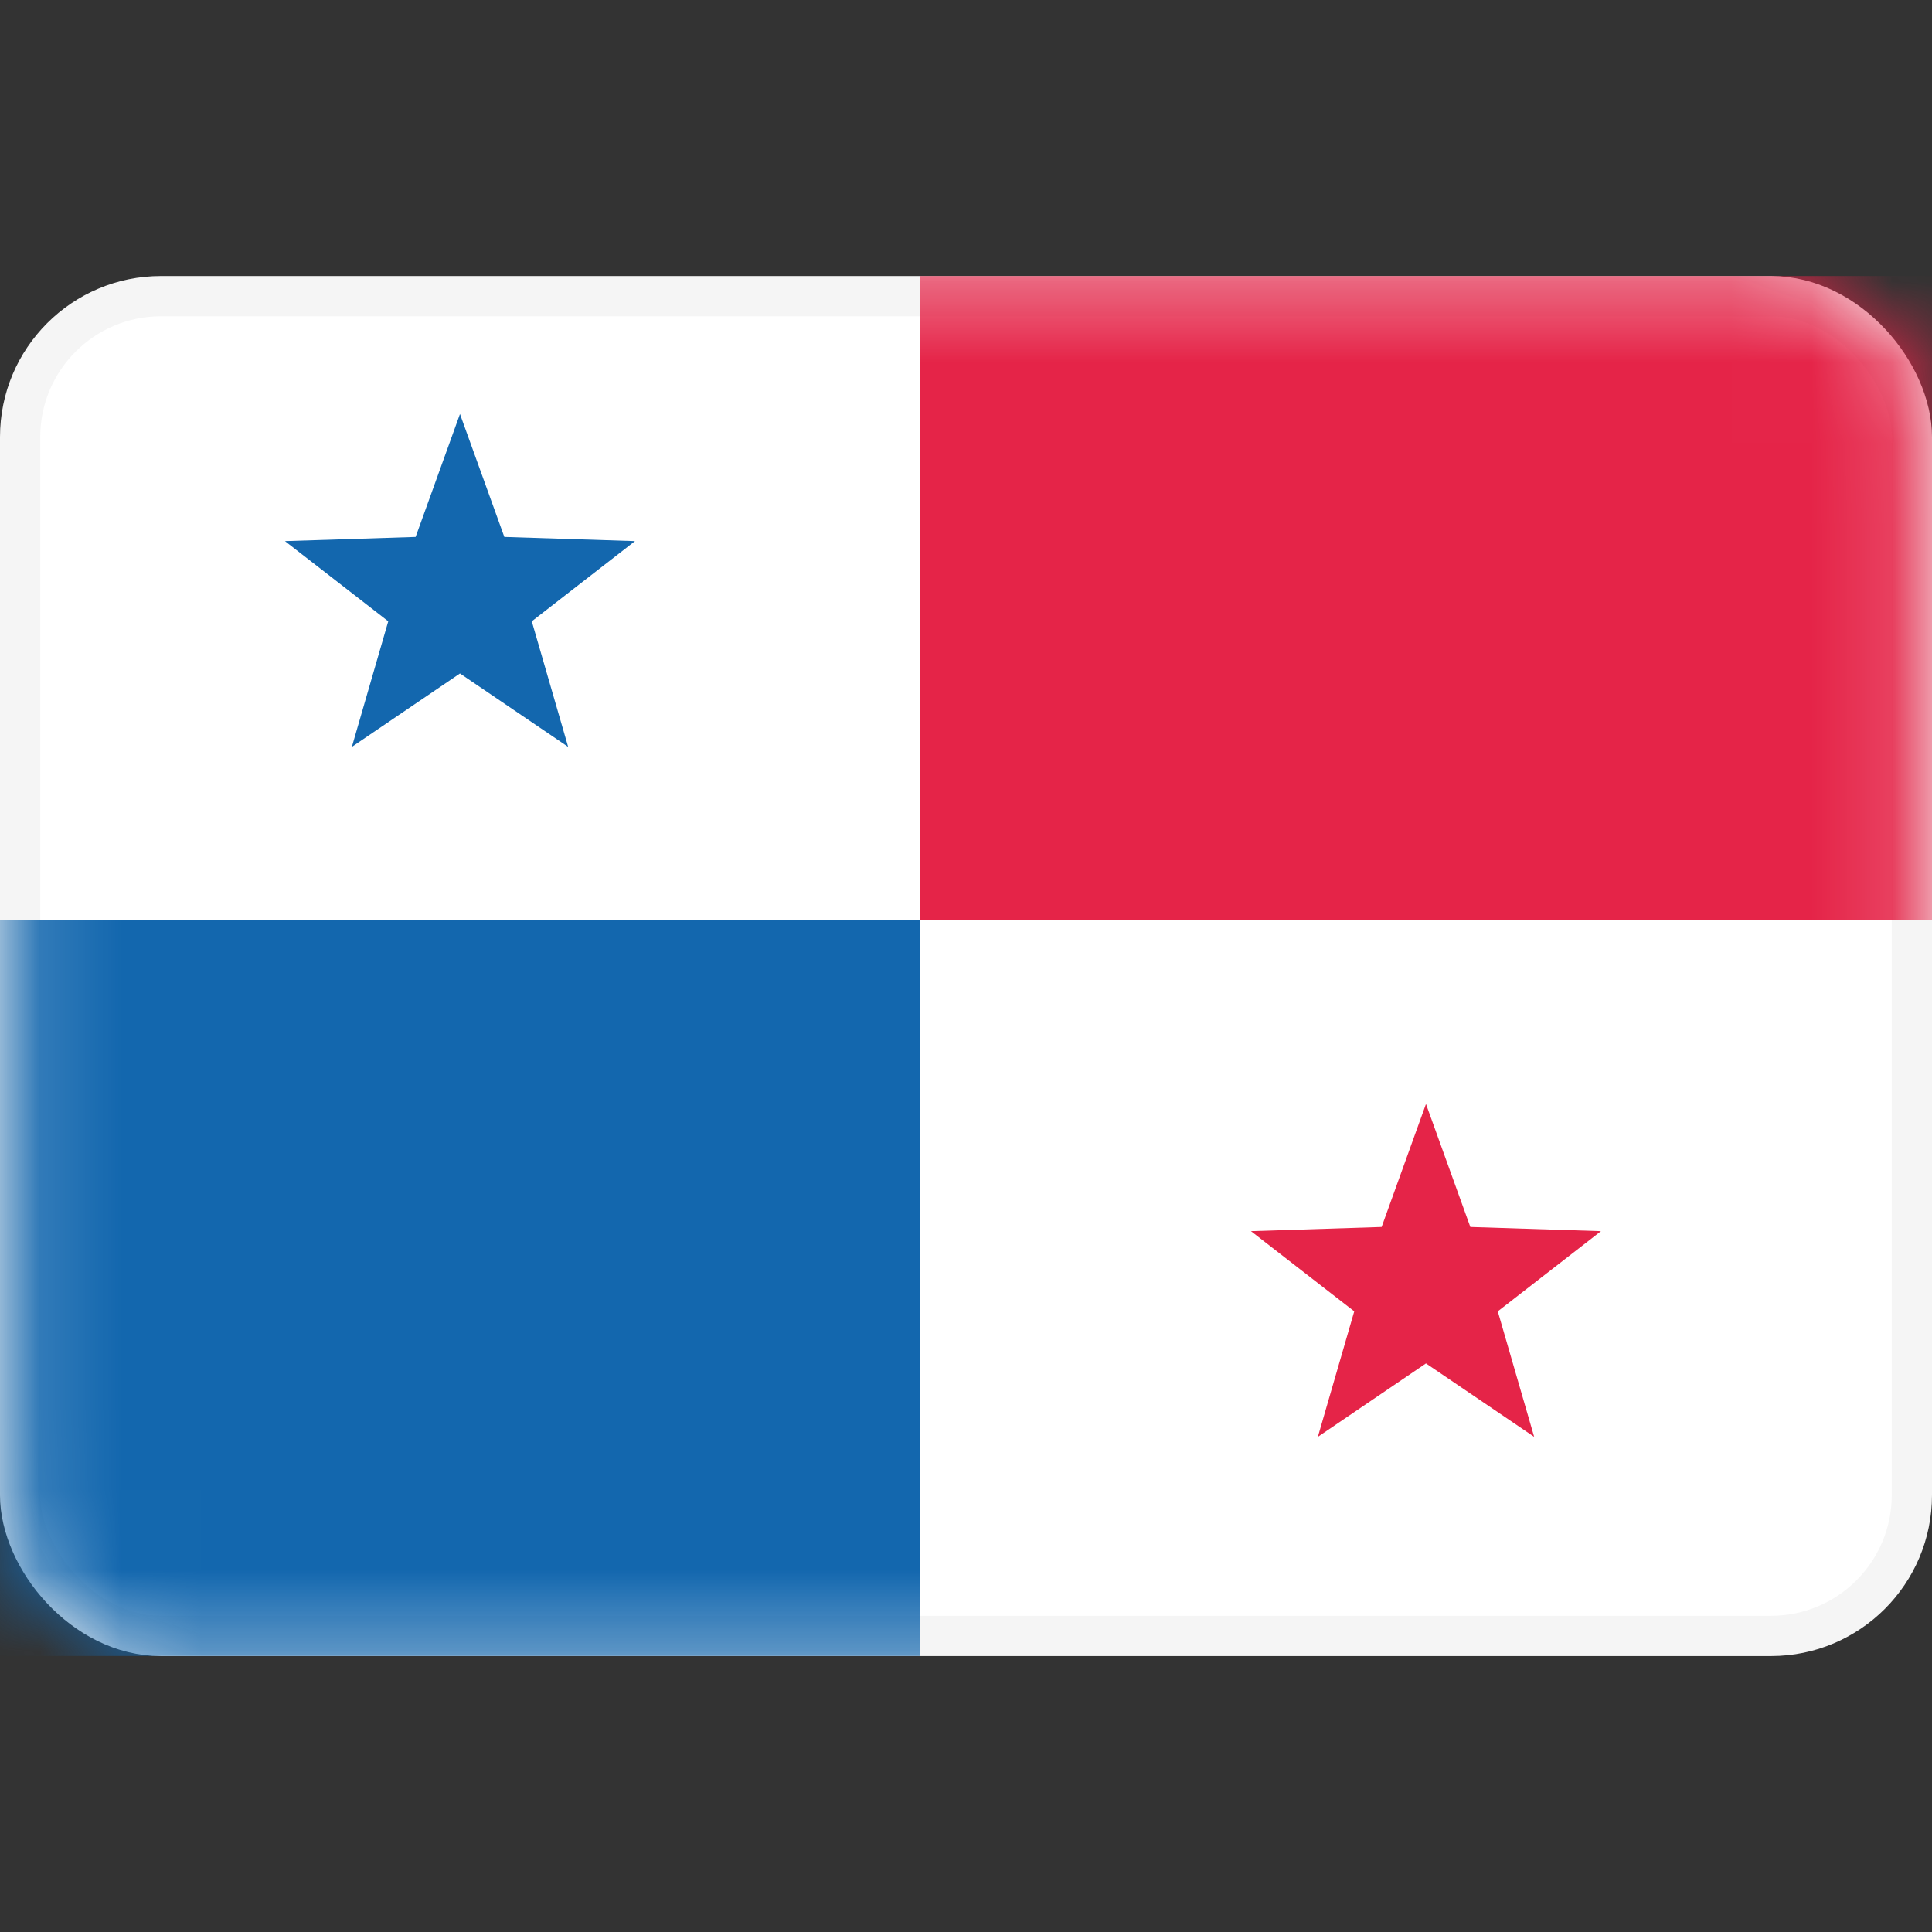
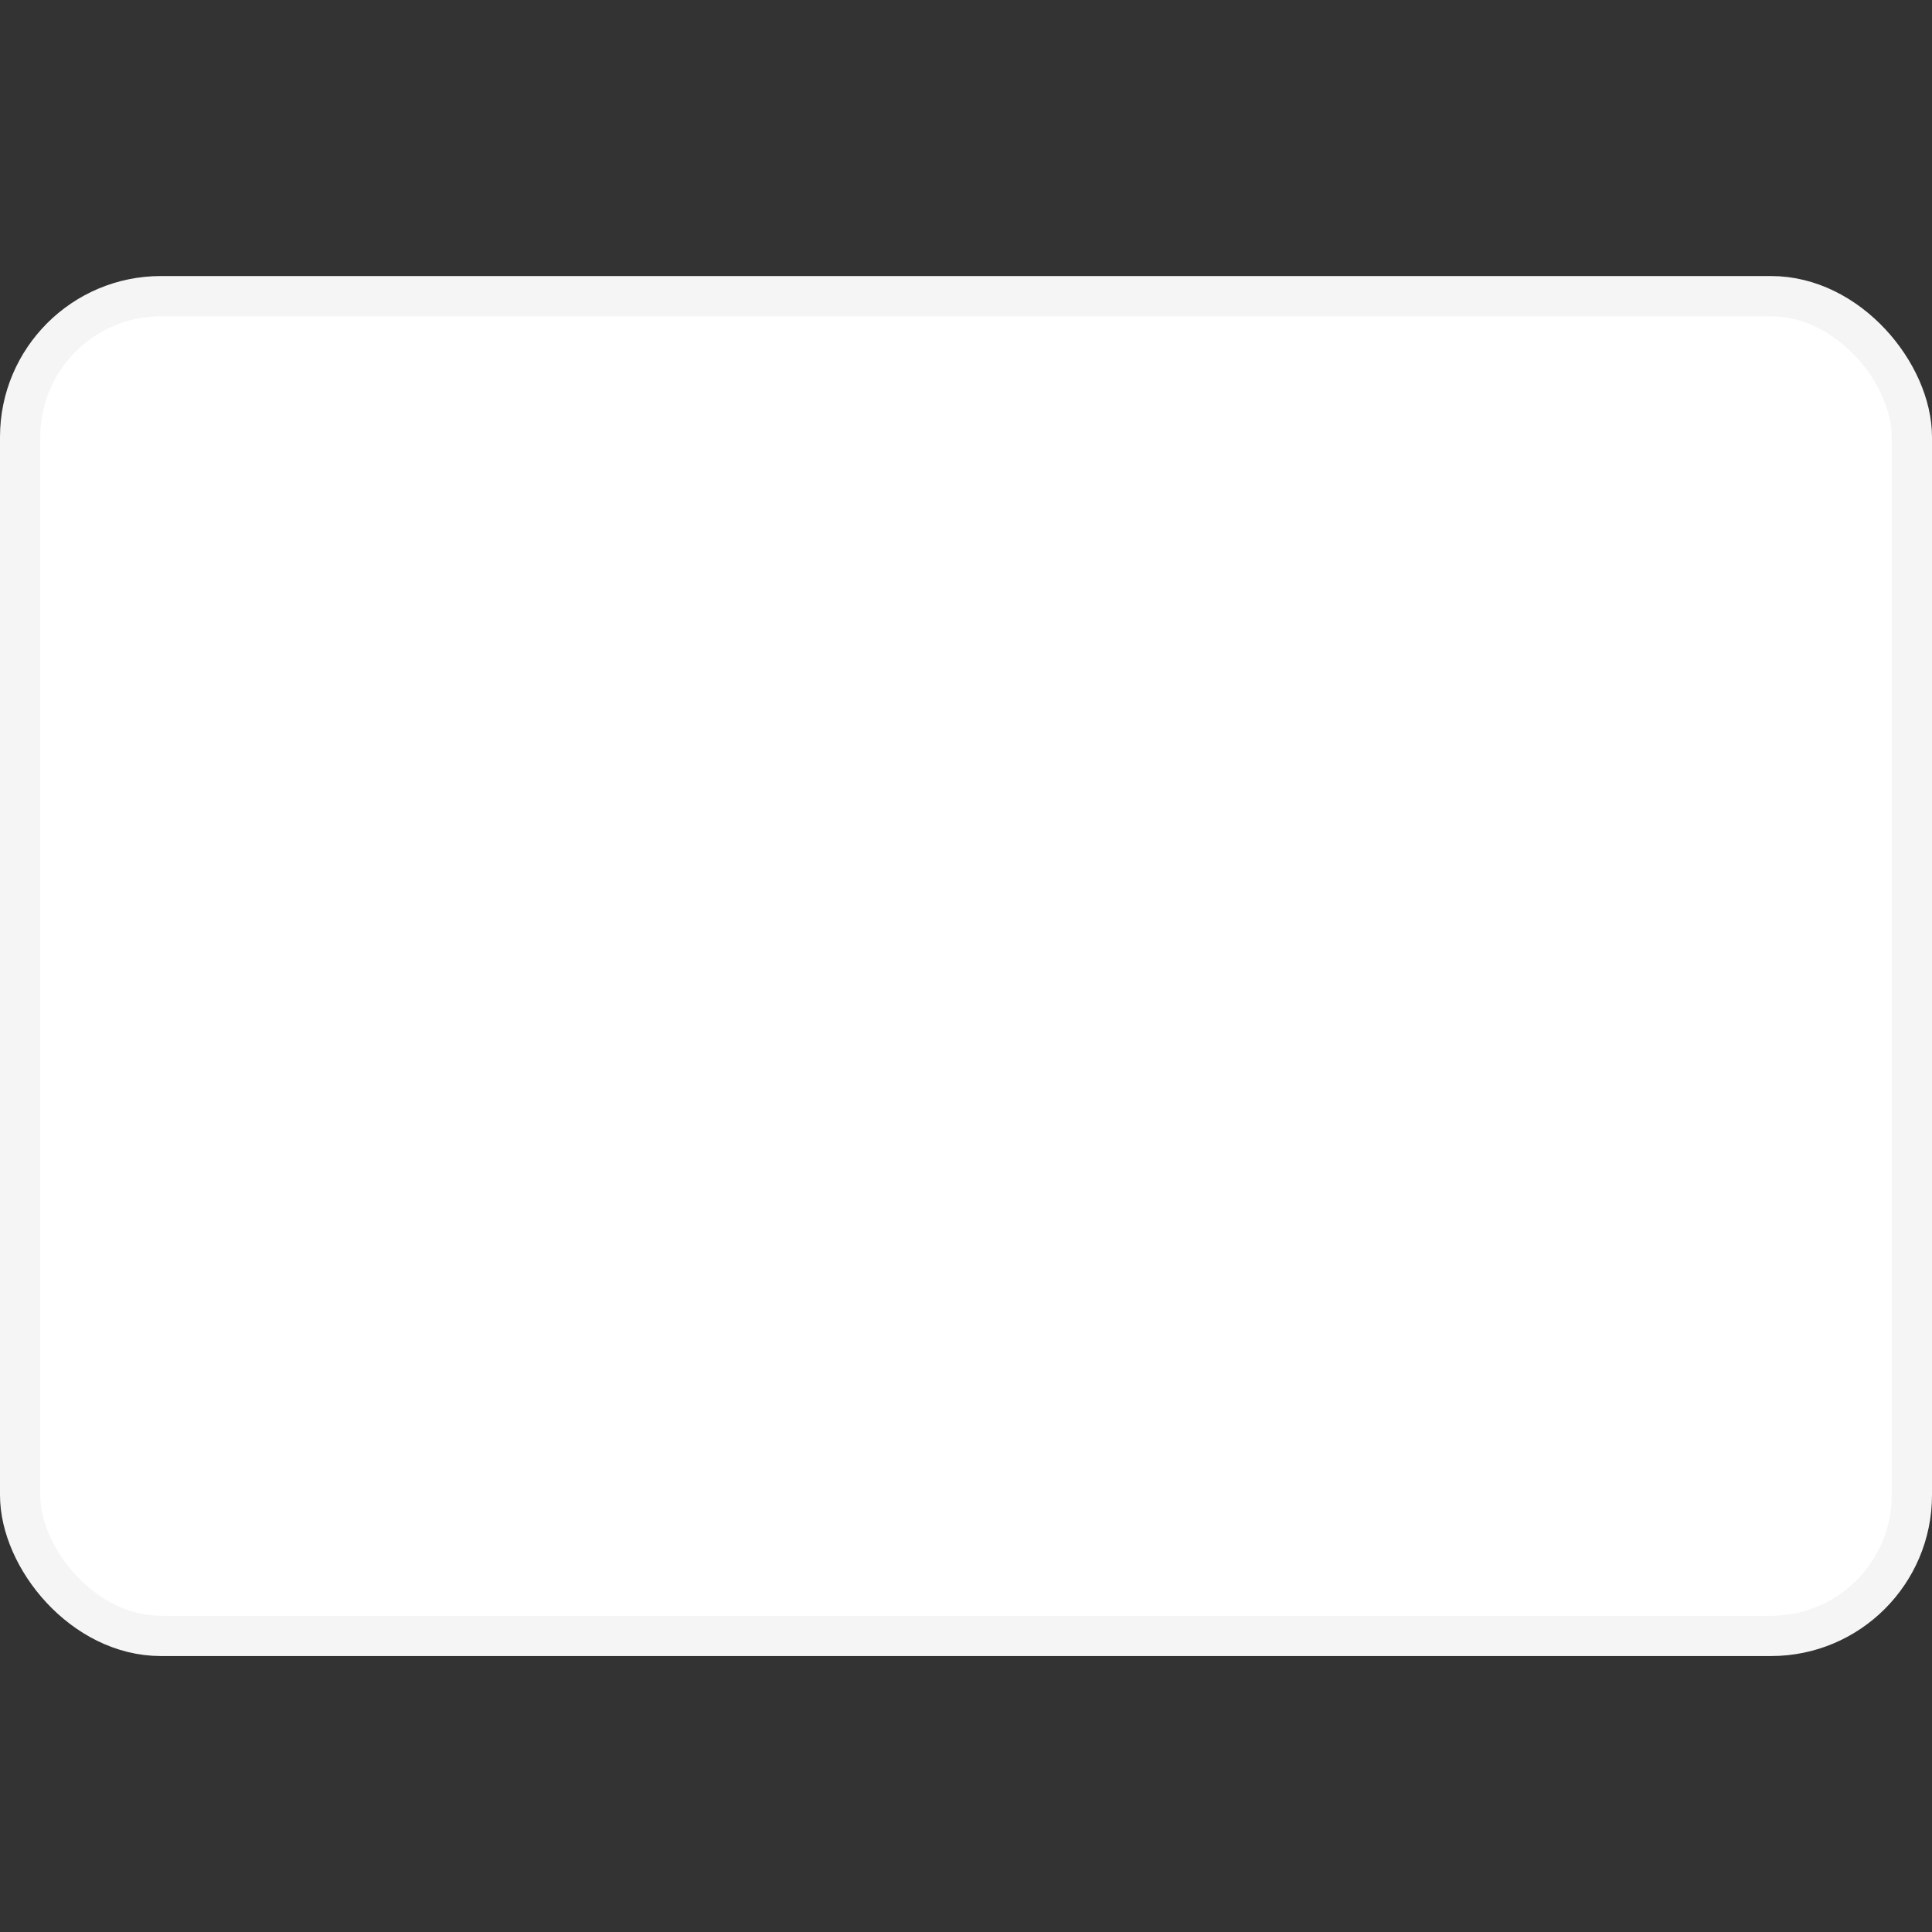
<svg xmlns="http://www.w3.org/2000/svg" width="24" height="24" viewBox="0 0 24 24" fill="none">
  <rect x="0" y="0" width="24" height="24" fill="#333333" stroke="none" />
  <rect x="0.25" y="3.679" width="23.5" height="16.643" rx="1.75" fill="white" stroke="#F5F5F5" stroke-width="0.5" />
  <mask id="mask0_1_1339" style="mask-type:luminance" maskUnits="userSpaceOnUse" x="0" y="3" width="24" height="18">
-     <rect x="0.25" y="3.679" width="23.5" height="16.643" rx="1.75" fill="white" stroke="white" stroke-width="0.5" />
-   </mask>
+     </mask>
  <g mask="url(#mask0_1_1339)">
    <path fill-rule="evenodd" clip-rule="evenodd" d="M24 11.429H11.429V3.429H24V11.429Z" fill="#E52448" />
    <path fill-rule="evenodd" clip-rule="evenodd" d="M11.429 20.571H0V11.429H11.429V20.571Z" fill="#1367AE" />
    <path fill-rule="evenodd" clip-rule="evenodd" d="M5.714 8.366L4.371 9.278L4.823 7.718L3.54 6.722L5.163 6.67L5.714 5.143L6.265 6.67L7.888 6.722L6.606 7.718L7.058 9.278L5.714 8.366Z" fill="#1367AE" />
-     <path fill-rule="evenodd" clip-rule="evenodd" d="M17.714 16.937L16.371 17.849L16.823 16.29L15.54 15.294L17.163 15.242L17.714 13.714L18.265 15.242L19.888 15.294L18.606 16.29L19.058 17.849L17.714 16.937Z" fill="#E52448" />
+     <path fill-rule="evenodd" clip-rule="evenodd" d="M17.714 16.937L16.371 17.849L16.823 16.29L15.54 15.294L17.163 15.242L17.714 13.714L18.265 15.242L19.888 15.294L18.606 16.29L17.714 16.937Z" fill="#E52448" />
  </g>
</svg>